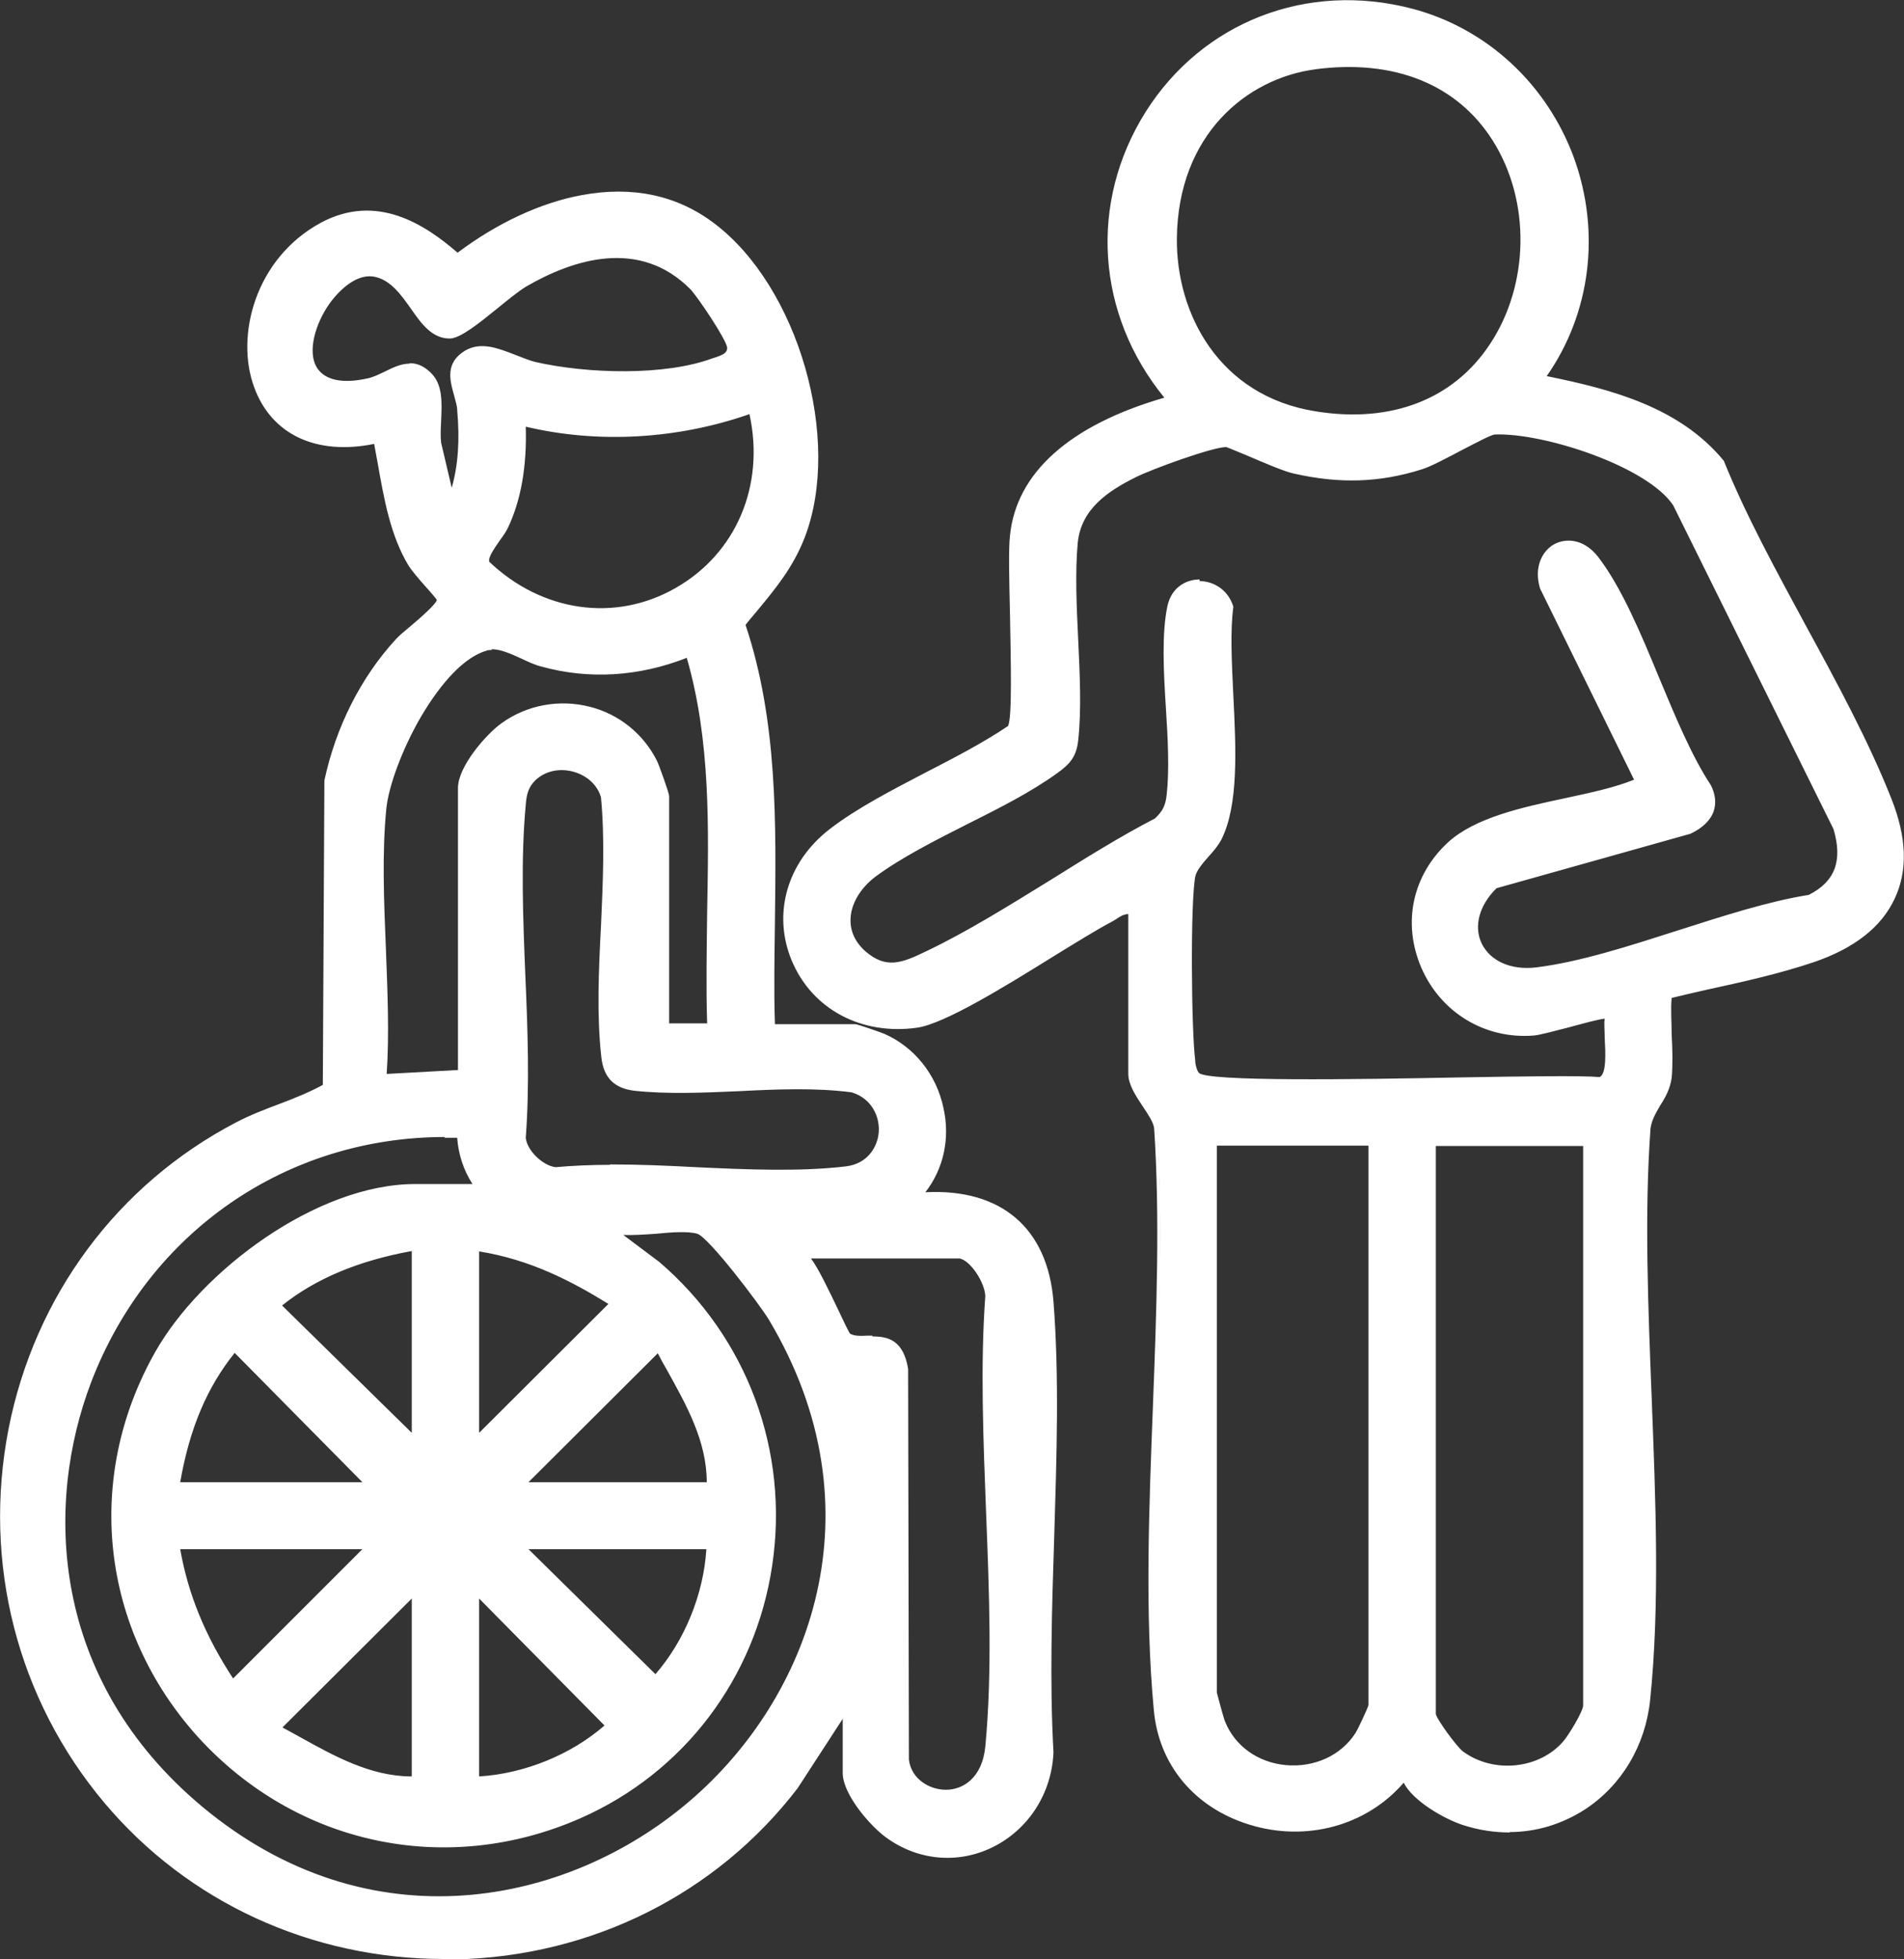
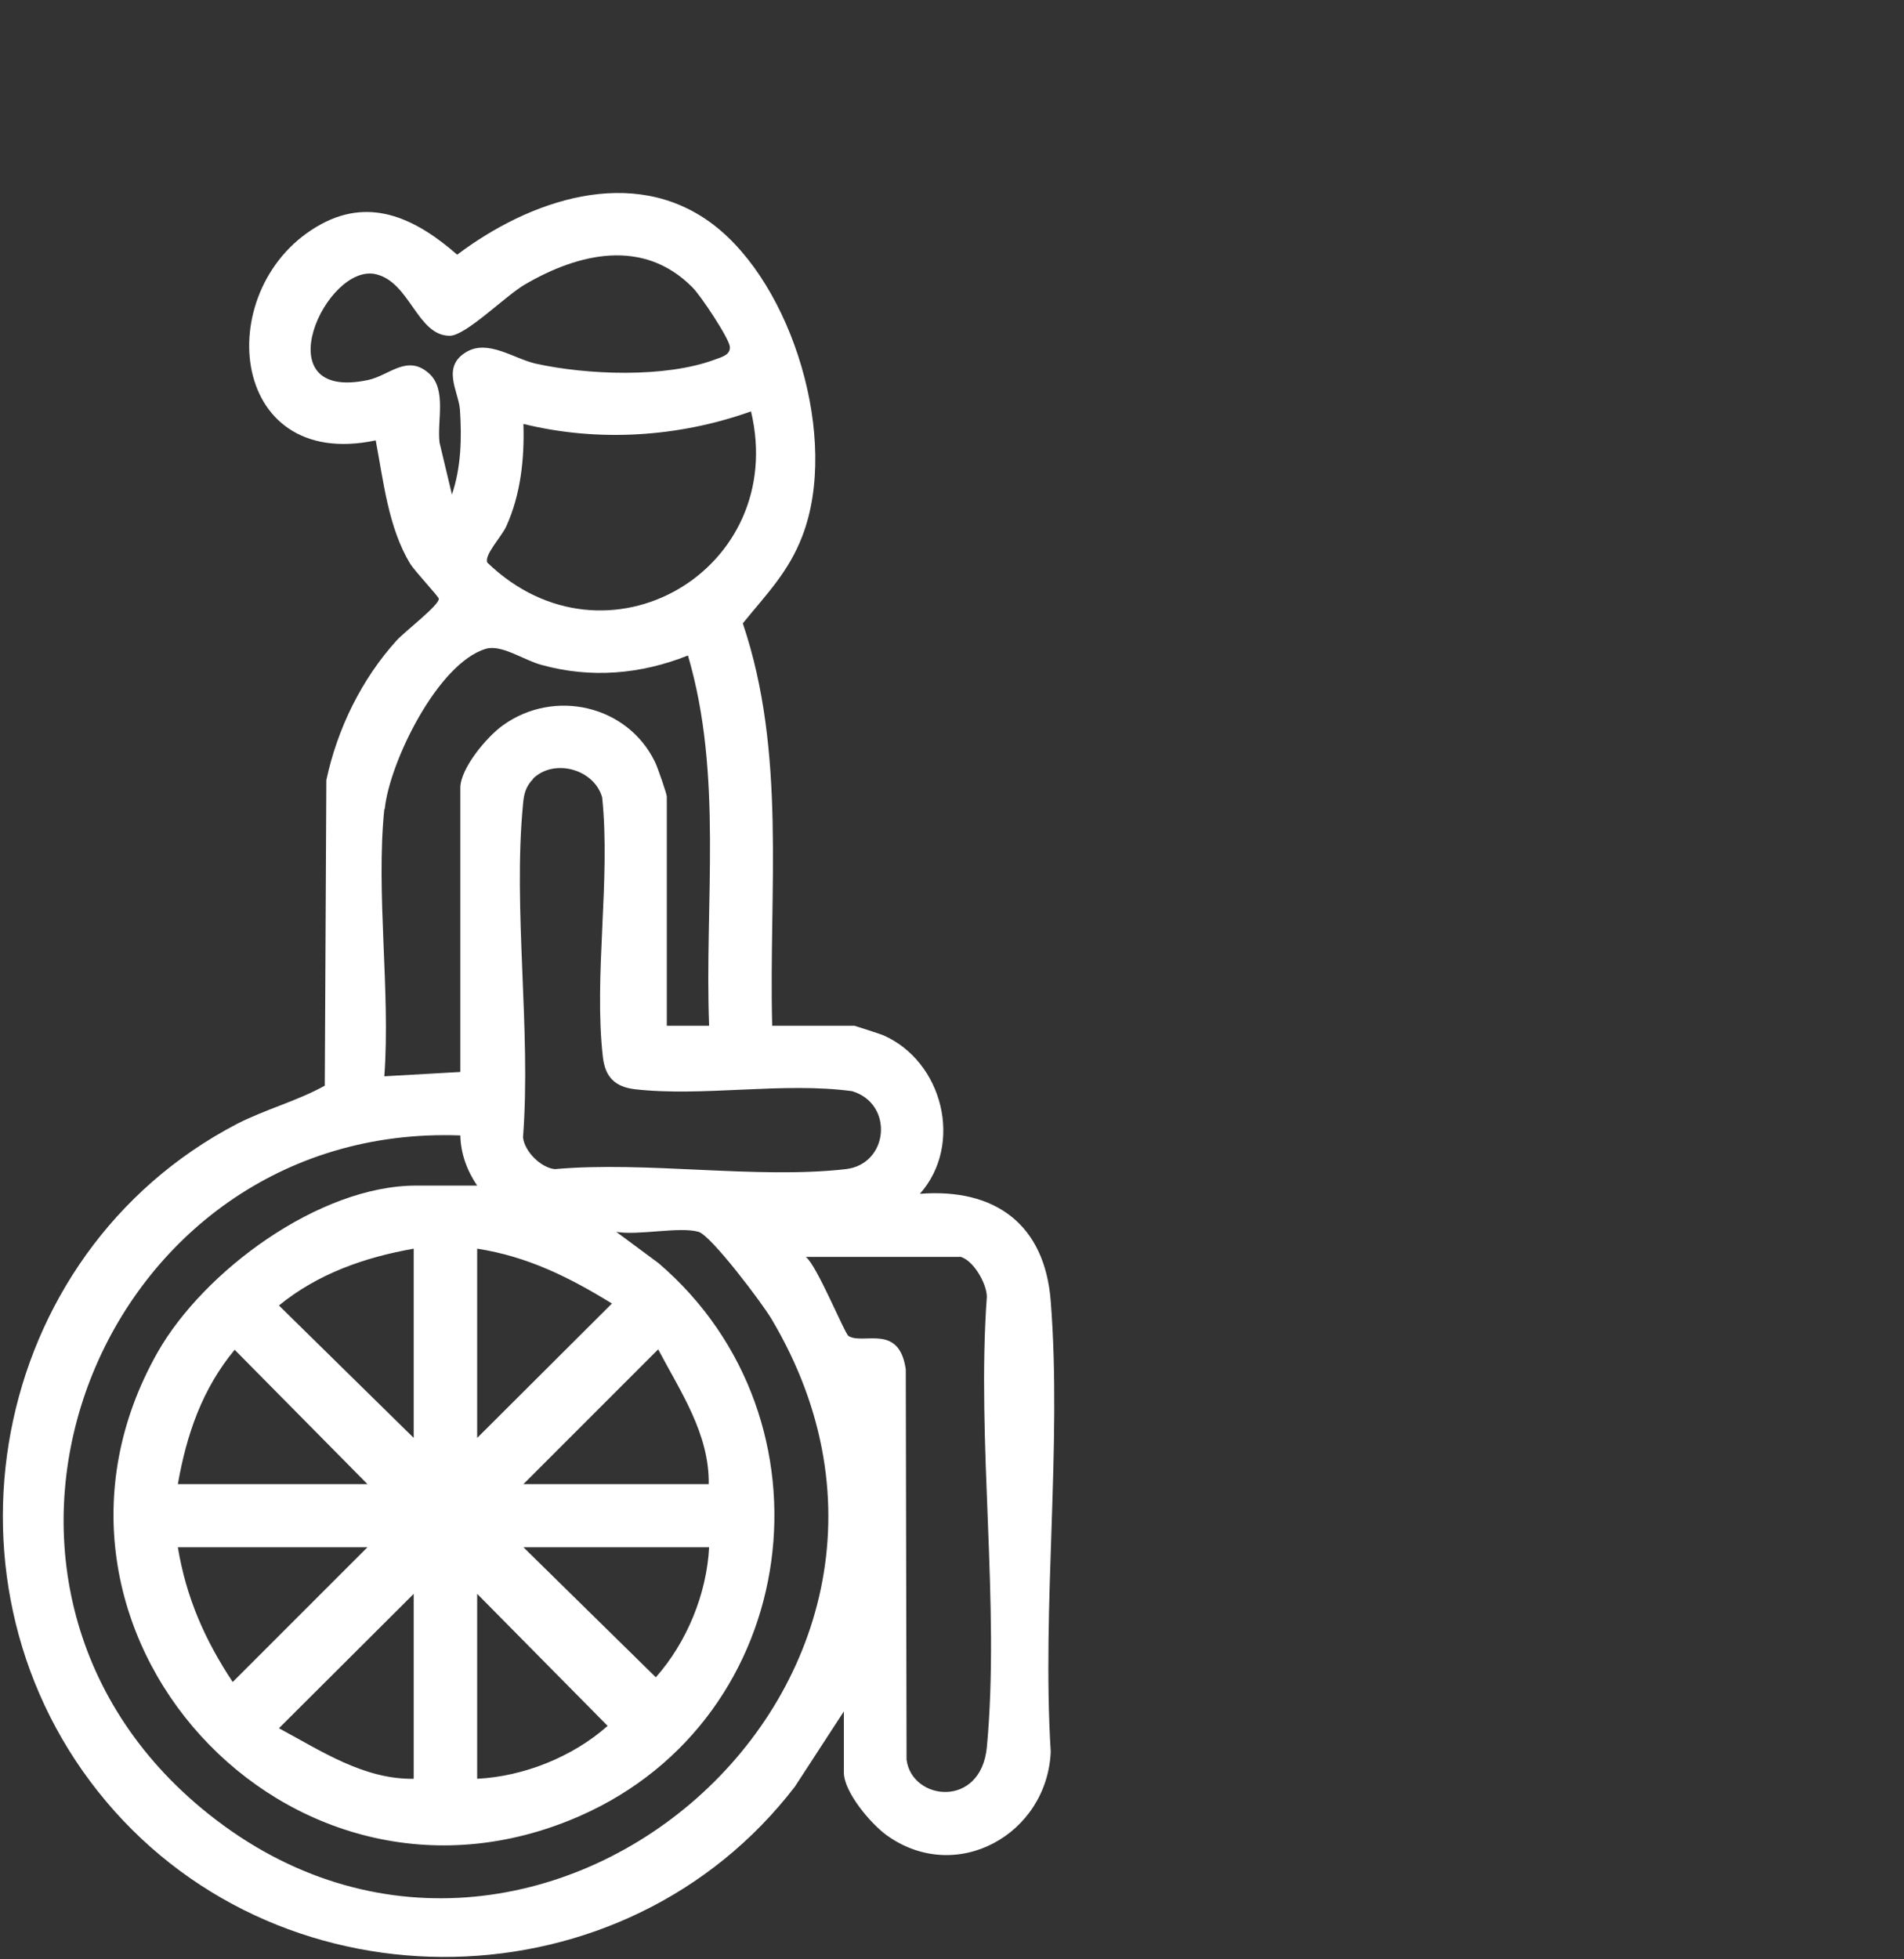
<svg xmlns="http://www.w3.org/2000/svg" id="_レイヤー_1" data-name=" レイヤー 1" viewBox="0 0 48.6 50">
  <rect x="0" y="0" width="48.6" height="50" fill="#333333" stroke="none" />
  <defs>
    <style>
      .cls-1 {
        fill: #fff;
      }
    </style>
  </defs>
  <g>
    <path class="cls-1" d="M19.71,26.18h2.1s.63.2.73.24c1.53.67,2.06,2.79.94,4.05,1.92-.15,3.19.78,3.34,2.74.29,3.7-.23,7.76,0,11.5-.09,2.11-2.41,3.41-4.19,2.13-.4-.29-1.09-1.1-1.09-1.6v-1.56l-1.25,1.92c-4.33,5.64-13,5.82-17.58.38s-3.02-13.97,3.33-17.29c.74-.38,1.55-.59,2.25-.98l.04-7.8c.28-1.31.9-2.58,1.8-3.57.2-.22,1.09-.9,1.07-1.06-.01-.06-.61-.7-.73-.89-.56-.93-.68-2.1-.88-3.15-3.82.81-4.21-3.99-1.39-5.52,1.31-.71,2.47-.09,3.47.78,1.83-1.38,4.48-2.32,6.52-.78s3.24,5.49,2.29,7.96c-.35.92-.92,1.49-1.52,2.23,1.12,3.31.66,6.82.75,10.26h0ZM11.53,12.64c.24-.7.26-1.45.21-2.19-.04-.47-.48-1.09.17-1.47.55-.32,1.2.17,1.76.3,1.31.29,3.3.37,4.57-.1.15-.06.41-.11.39-.33s-.76-1.33-.96-1.52c-1.25-1.26-2.9-.87-4.27-.07-.5.29-1.51,1.31-1.92,1.31-.83,0-1.01-1.36-1.88-1.57-1.28-.31-2.91,3.27-.21,2.7.54-.11,1-.67,1.56-.17.46.41.2,1.22.27,1.77l.32,1.34h0ZM19.17,10.5c-1.85.66-3.9.79-5.81.32.03.88-.07,1.81-.44,2.62-.12.26-.57.73-.48.92,3.03,2.92,7.69.19,6.73-3.86ZM9.81,20.65c-.22,2.15.16,4.64,0,6.82l1.94-.11v-7.25c0-.5.68-1.31,1.09-1.6,1.31-.94,3.18-.51,3.88.94.06.12.3.81.3.88v5.85h1.08c-.12-3.15.36-6.39-.54-9.45-1.2.48-2.48.59-3.74.24-.45-.12-1.02-.53-1.42-.41-1.23.37-2.46,2.9-2.58,4.09h0ZM13.61,19.88c-.19.19-.24.39-.26.65-.26,2.68.21,5.77,0,8.5.04.36.45.77.81.81,2.35-.21,5.14.26,7.43,0,1.1-.13,1.23-1.67.16-1.99-1.76-.24-3.82.15-5.55-.05-.5-.06-.75-.31-.81-.81-.24-2.06.2-4.53-.02-6.64-.21-.73-1.24-1-1.77-.47h0ZM17.83,31.44c-.48-.14-1.54.1-2.1,0l1.08.8c4.66,3.99,3.68,11.61-2.01,14.11-7.45,3.27-14.76-4.79-10.78-11.83,1.18-2.08,4.13-4.26,6.6-4.26h1.56c-.26-.38-.42-.82-.43-1.28-9.19-.34-13.78,11.2-6.61,17.17,8.3,6.91,20.16-3.07,14.55-12.49-.23-.39-1.54-2.13-1.86-2.22ZM10.56,36.7v-4.83c-1.25.22-2.45.64-3.44,1.45l3.44,3.38ZM12.18,31.87v4.83l3.44-3.43c-1.09-.67-2.15-1.2-3.44-1.4ZM24.5,32.08h-3.93c.29.23.99,1.96,1.09,2.02.38.23,1.29-.33,1.46.85l.02,9.96c.13,1.05,1.9,1.26,2.05-.32.34-3.64-.27-7.8,0-11.5-.01-.35-.36-.95-.7-1.02h.01ZM9.38,37.88l-3.39-3.43c-.83,1-1.23,2.17-1.45,3.43h4.84ZM18.09,37.88c.02-1.28-.72-2.36-1.29-3.44l-3.44,3.44h4.73ZM9.38,39.49h-4.84c.21,1.28.69,2.37,1.4,3.44l3.44-3.44ZM18.09,39.49h-4.73l3.38,3.32c.79-.89,1.3-2.13,1.36-3.32h-.01ZM10.56,45.4v-4.72l-3.44,3.43c1.08.58,2.17,1.31,3.44,1.29ZM12.18,45.4c1.19-.06,2.44-.56,3.33-1.35l-3.33-3.37s0,4.72,0,4.72Z" />
-     <path class="cls-1" d="M11.34,50c-3.38,0-6.53-1.44-8.67-3.98C.44,43.37-.45,39.89.22,36.46c.67-3.39,2.78-6.23,5.8-7.81.36-.19.73-.33,1.1-.47.4-.15.77-.3,1.12-.49l.04-7.77c.29-1.36.93-2.63,1.82-3.6.07-.08.21-.2.38-.34.24-.2.67-.58.67-.67-.01-.02-.16-.2-.28-.33-.18-.2-.37-.43-.44-.54-.47-.78-.63-1.72-.79-2.62-.03-.16-.06-.33-.09-.49-1.48.3-2.62-.24-3.06-1.44-.49-1.31.02-3.29,1.69-4.2,1.44-.78,2.68.05,3.5.76,1.01-.76,2.13-1.28,3.17-1.47,1.29-.24,2.43,0,3.38.72,2.15,1.62,3.27,5.52,2.31,8.02-.3.77-.75,1.31-1.23,1.89-.09.11-.19.22-.28.34.82,2.45.78,5.06.75,7.57-.01.86-.03,1.75,0,2.62h2.05c.06,0,.68.22.75.25.75.33,1.32,1.03,1.5,1.88.18.79,0,1.57-.46,2.16,1.93-.1,3.12.91,3.27,2.79.15,1.92.08,3.98.02,5.97-.06,1.84-.12,3.74-.02,5.53-.04,1.05-.64,1.98-1.56,2.43-.88.43-1.9.34-2.71-.25-.38-.27-1.11-1.09-1.11-1.65v-1.38l-1.15,1.77c-2.07,2.7-5.25,4.29-8.72,4.37h-.3ZM9.64,11.18v.05c.04.18.08.36.11.54.16.9.32,1.83.78,2.59.06.1.25.32.43.52.26.3.3.35.31.39.02.12-.19.32-.71.77-.16.14-.3.26-.37.33-.87.96-1.51,2.22-1.79,3.54l-.04,7.82-.03.02c-.37.2-.77.36-1.16.51-.36.14-.74.29-1.09.47-2.99,1.56-5.08,4.38-5.74,7.74-.67,3.4.22,6.85,2.43,9.47,2.18,2.58,5.41,4.02,8.85,3.94,3.44-.08,6.59-1.65,8.64-4.32l1.34-2.07v1.74c0,.45.64,1.26,1.06,1.56.78.56,1.76.65,2.6.24.89-.43,1.46-1.33,1.5-2.33-.11-1.79-.05-3.69.02-5.53.07-1.99.14-4.04-.02-5.96-.15-1.85-1.34-2.83-3.28-2.69h-.13l.09-.09c.51-.58.7-1.36.52-2.16-.18-.82-.72-1.49-1.44-1.8-.1-.04-.66-.23-.71-.24h-2.15v-.05c-.02-.89,0-1.8,0-2.68.04-2.52.08-5.12-.75-7.57v-.05c.1-.12.2-.24.3-.36.49-.59.92-1.1,1.21-1.86.95-2.46-.15-6.3-2.27-7.89-.64-.48-2.98-1.84-6.46.78l-.03.03-.03-.03c-1.66-1.46-2.74-1.14-3.41-.78-1.62.88-2.11,2.79-1.64,4.06.43,1.16,1.55,1.67,2.99,1.36h.07ZM11.21,48.5c-2.03,0-4.15-.68-6.11-2.31-3.95-3.29-4.07-7.82-2.87-10.96,1.53-3.99,5.26-6.46,9.51-6.31h.05v.05c.02.44.17.88.43,1.26l.06.08h-1.66c-2.49,0-5.39,2.19-6.55,4.24-1.8,3.18-1.37,6.98,1.08,9.7,2.47,2.73,6.25,3.54,9.63,2.06,2.61-1.14,4.42-3.52,4.84-6.36.43-2.9-.63-5.76-2.84-7.65l-1.26-.94.22.04c.26.05.64.02,1.01,0,.43-.03.84-.06,1.1.01.35.1,1.67,1.87,1.89,2.25,2.91,4.89,1.06,9.76-2.06,12.43-1.71,1.46-4.01,2.44-6.46,2.44v-.03ZM11.36,29.02c-4.05,0-7.56,2.42-9.03,6.25-1.19,3.11-1.07,7.58,2.83,10.84,4.29,3.58,9.34,2.51,12.43-.13,3.09-2.63,4.92-7.46,2.04-12.29-.24-.4-1.54-2.11-1.83-2.2-.24-.07-.66-.04-1.06,0-.29.02-.59.04-.83.03l.92.69c2.24,1.92,3.32,4.82,2.88,7.75-.43,2.88-2.26,5.29-4.9,6.45-3.42,1.5-7.25.68-9.76-2.08-2.48-2.75-2.91-6.6-1.09-9.82,1.17-2.07,4.12-4.29,6.64-4.29h1.46c-.23-.36-.36-.76-.39-1.18h-.33l.02-.02ZM24.14,45.8c-.46,0-.97-.3-1.04-.87l-.02-9.97c-.11-.75-.53-.74-.94-.73-.19,0-.37,0-.5-.07-.05-.03-.11-.15-.34-.65s-.59-1.25-.76-1.38l-.12-.1h4.09c.38.08.73.72.74,1.07-.13,1.77-.05,3.68.02,5.52.08,2.01.16,4.08-.02,5.98-.08.87-.64,1.19-1.1,1.2,0,0-.01,0,0,0ZM22.27,34.11c.38,0,.79.08.91.83l.02,9.97c.06.5.53.77.94.77h.01c.43,0,.92-.3,1-1.1.18-1.89.1-3.96.02-5.97-.07-1.85-.15-3.75-.02-5.53-.01-.33-.36-.89-.65-.96h-3.8c.19.25.47.84.7,1.32.13.28.27.57.3.6.1.06.26.06.43.05h.14v.02ZM12.12,45.45v-4.91l3.46,3.5-.04.04c-.9.8-2.16,1.31-3.36,1.37h-.06ZM12.23,40.8v4.54c1.15-.07,2.34-.55,3.2-1.3l-3.2-3.24ZM10.51,45.45c-1.08,0-2.02-.52-2.93-1.03-.16-.09-.32-.18-.49-.27l-.06-.03,3.59-3.58v4.91h-.11ZM7.21,44.09c.14.08.28.15.42.23.9.5,1.83,1.02,2.88,1.02v-4.54l-3.3,3.29ZM5.93,43.01l-.04-.05c-.76-1.16-1.21-2.25-1.41-3.46v-.06h5.02l-3.58,3.57h0ZM4.6,39.54c.2,1.14.63,2.2,1.35,3.3l3.3-3.3h-4.65ZM16.74,42.89l-3.51-3.46h4.92v.06c-.06,1.21-.58,2.46-1.37,3.36,0,0-.04.04-.04.04ZM13.49,39.54l3.24,3.19c.75-.86,1.23-2.05,1.3-3.19h-4.55.01ZM18.15,37.93h-4.92l3.58-3.58.03.06c.09.16.18.32.27.49.52.92,1.05,1.88,1.03,2.98v.05h0ZM13.49,37.83h4.55c0-1.05-.52-1.97-1.02-2.87-.08-.14-.16-.28-.23-.42,0,0-3.3,3.29-3.3,3.29ZM9.51,37.93h-5.03v-.06c.26-1.45.73-2.55,1.47-3.46l.04-.05,3.52,3.57ZM4.6,37.83h4.65l-3.26-3.3c-.7.87-1.15,1.92-1.39,3.3ZM12.12,36.83v-5.02h.06c1.39.22,2.49.81,3.46,1.41l.06.04s-3.58,3.57-3.58,3.57ZM12.23,31.93v4.64l3.3-3.29c-.94-.58-1.99-1.13-3.3-1.34h0ZM10.62,36.83l-3.58-3.51.05-.04c.89-.73,2.02-1.2,3.47-1.46h.06s0,5.01,0,5.01ZM7.2,33.32l3.31,3.25v-4.64c-1.37.25-2.46.71-3.31,1.39ZM19.93,29.97c-.72,0-1.46-.03-2.18-.07-1.21-.06-2.46-.11-3.58-.01-.39-.04-.82-.47-.87-.85.1-1.33.04-2.75-.01-4.12-.06-1.47-.12-2.99.01-4.38.02-.24.06-.47.28-.69h0c.26-.26.65-.36,1.05-.25.4.1.7.38.81.75.11,1.05.06,2.2,0,3.32-.05,1.13-.11,2.29.01,3.33.05.47.29.7.76.76.83.1,1.75.05,2.64.01.97-.04,1.98-.09,2.9.04.59.18.81.7.78,1.13-.04.43-.34.9-.94.97-.53.06-1.09.08-1.67.08v-.02ZM15.57,29.72c.72,0,1.46.03,2.19.07,1.3.06,2.64.12,3.83-.02.57-.07.81-.51.84-.87.03-.39-.17-.86-.69-1.02-.9-.12-1.91-.08-2.88-.03-.9.04-1.82.08-2.66-.01-.52-.06-.79-.33-.85-.85-.12-1.05-.07-2.22-.01-3.35.05-1.11.1-2.25,0-3.29-.09-.32-.37-.57-.73-.66s-.71,0-.95.23c-.17.17-.22.35-.24.62-.13,1.38-.07,2.9-.01,4.37.06,1.38.11,2.8.01,4.13.03.32.43.71.76.75.45-.04.92-.06,1.4-.06h-.01ZM9.75,27.52v-.06c.08-1.04.04-2.16,0-3.25-.05-1.2-.1-2.44.01-3.57h.05-.05c.12-1.15,1.33-3.75,2.62-4.14.28-.08.63.07.97.22.17.08.33.15.48.19,1.21.33,2.49.25,3.71-.24l.06-.02.02.06c.63,2.14.59,4.4.54,6.59-.02.95-.04,1.92,0,2.88v.06h-1.18v-5.91c0-.06-.24-.73-.3-.85-.32-.66-.92-1.14-1.64-1.33-.75-.19-1.54-.04-2.17.41-.42.3-1.06,1.1-1.06,1.56v7.3l-2.05.11h-.01ZM12.55,16.59c-.05,0-.1,0-.14.02-.54.16-1.13.77-1.68,1.71-.46.8-.81,1.73-.87,2.33-.11,1.12-.06,2.36-.01,3.56.04,1.07.09,2.17.02,3.2l1.82-.1v-7.2c0-.55.73-1.38,1.11-1.65.65-.47,1.48-.62,2.26-.42.75.19,1.37.7,1.71,1.38.05.1.31.82.31.9v5.8h.97c-.03-.94-.01-1.9,0-2.83.04-2.16.09-4.39-.52-6.5-1.22.48-2.5.56-3.72.22-.16-.04-.33-.12-.5-.2-.26-.12-.53-.24-.76-.24v.02ZM15.33,15.63c-1.05,0-2.09-.42-2.93-1.23h-.01c-.08-.17.1-.42.28-.67.08-.12.16-.23.2-.31.33-.7.48-1.57.44-2.59v-.07l.07.02c1.87.46,3.93.34,5.78-.32l.06-.02v.06c.46,1.89-.3,3.7-1.91,4.62-.62.35-1.3.53-1.97.53v-.02ZM12.48,14.33c1.35,1.29,3.22,1.56,4.76.68,1.55-.88,2.29-2.62,1.89-4.44-1.83.64-3.86.76-5.71.32.03,1.01-.12,1.87-.45,2.57-.04.09-.12.21-.21.33-.13.19-.31.44-.27.54h0ZM11.52,12.84l-.36-1.52c-.02-.18-.01-.38,0-.58.02-.44.05-.89-.25-1.16-.36-.32-.67-.18-1.02,0-.16.07-.32.15-.48.19-.86.18-1.23-.07-1.39-.31-.31-.48-.06-1.25.31-1.77.38-.55.88-.82,1.29-.72.44.11.71.49.97.85.26.37.51.72.9.72h0c.23,0,.73-.4,1.16-.76.27-.22.53-.44.73-.55,1.23-.71,2.98-1.28,4.33.08.18.18.95,1.3.97,1.55.02.23-.21.31-.36.36-.02,0-.05.02-.07.02-1.31.49-3.3.4-4.6.11-.17-.04-.35-.11-.53-.18-.41-.16-.83-.33-1.19-.12-.44.26-.34.63-.23,1.02.04.14.08.27.09.4.07.88,0,1.59-.21,2.21l-.06.18v-.02ZM10.46,9.27c.17,0,.34.06.51.22.34.3.31.78.29,1.25-.01.2-.02.39,0,.56l.27,1.15c.16-.56.21-1.2.14-1.98,0-.12-.05-.25-.08-.38-.11-.39-.23-.83.28-1.14.41-.24.85-.06,1.29.11.18.07.35.14.51.18,1.32.3,3.31.36,4.53-.1.02,0,.05-.02.07-.02.17-.06.3-.11.29-.25-.02-.2-.74-1.28-.94-1.49-1.3-1.31-3-.76-4.2-.06-.18.11-.44.32-.71.54-.47.38-.96.78-1.23.78h0c-.45,0-.72-.37-.99-.76-.25-.35-.5-.71-.9-.81-.44-.11-.89.28-1.18.68-.36.51-.58,1.24-.31,1.65.2.3.64.4,1.27.26.16-.03.31-.11.46-.18.2-.1.41-.2.63-.2h0Z" />
  </g>
  <g>
-     <path class="cls-1" d="M28.85,23.28c-.2-.02-.34.11-.5.2-1.12.58-3.93,2.55-4.94,2.69-3.03.42-4.58-3.13-2.19-4.97,1.28-.99,3.2-1.7,4.56-2.64.2-.33-.03-4.09.05-4.89.2-2.02,2.24-3,3.98-3.49-3.87-4.61.34-11.44,6.22-9.91,4.05,1.05,5.79,5.99,3.36,9.37,1.68.34,3.44.78,4.57,2.16,1.18,2.88,3.15,5.77,4.28,8.62.79,2.01.03,3.44-1.96,4.1-1.15.38-2.47.64-3.65.92-.06.66.07,1.43,0,2.08-.07.54-.47.82-.53,1.3-.34,4.67.47,10.01,0,14.59-.24,2.35-2.43,3.86-4.72,3.12-.48-.15-1.34-.65-1.51-1.12-1.94,2.35-6.07,1.35-6.35-1.77-.43-4.7.33-10.06.01-14.83-.05-.38-.65-.92-.65-1.39v-4.13h-.01ZM33.56,1.72c-4.67.63-4.87,8.06.02,8.84,6.92,1.09,7.18-9.81-.02-8.84ZM41.76,19.95l-2.42-4.94c-.3-.98.75-1.59,1.4-.75,1.12,1.45,1.82,4.23,2.88,5.82.26.53,0,.93-.5,1.16l-4.96,1.39c-1.02.98-.38,2.3,1.05,2.12,2.16-.27,4.75-1.5,6.97-1.85.74-.37.9-.97.67-1.74l-4.09-8.27c-.69-1.04-3.4-1.89-4.6-1.84-.2,0-1.44.75-1.88.89-1.11.34-2.1.36-3.22.11-.41-.09-1.66-.67-1.75-.67-.37,0-1.94.57-2.34.77-.73.37-1.42.84-1.51,1.72-.15,1.58.19,3.49,0,5.05-.05.4-.19.56-.5.79-1.34.97-3.35,1.68-4.66,2.66-.65.49-.95,1.38-.25,1.98.57.49,1.02.29,1.61.02,1.96-.93,3.9-2.4,5.85-3.4.21-.2.29-.36.32-.65.16-1.39-.26-3.55.02-4.81.19-.85,1.34-.83,1.59-.02-.21,1.61.42,4.53-.3,5.93-.15.29-.61.67-.67.95-.13.66-.1,3.99,0,4.73.02.13.02.22.1.33.32.4,9.09.01,10.27.14.34-.11.11-1.27.18-1.6-.07-.07-1.58.4-1.88.43-2.64.21-4.12-3.03-2.15-4.83,1.08-.99,3.42-1.05,4.79-1.61h-.02ZM34.99,29.18h-3.98v14.01s.17.67.21.76c.55,1.38,2.61,1.57,3.43.3.06-.09.34-.69.34-.73v-14.34ZM40.47,29.18h-3.87v14.55c0,.13.55.88.72,1,.78.57,1.98.48,2.62-.25.15-.17.54-.8.54-.97v-14.34h-.01Z" />
-     <path class="cls-1" d="M38.53,46.77c-.39,0-.79-.06-1.19-.19-.49-.16-1.28-.62-1.51-1.08-.95,1.1-2.49,1.52-3.94,1.07-1.4-.43-2.32-1.53-2.44-2.94-.23-2.47-.12-5.17-.02-7.78.09-2.36.18-4.79.03-7.05-.02-.16-.15-.35-.29-.56-.18-.27-.37-.56-.37-.83v-4.08c-.11,0-.21.06-.31.13-.04.02-.08.05-.12.07-.36.19-.88.51-1.48.88-1.24.77-2.78,1.72-3.48,1.82-1.42.2-2.68-.47-3.2-1.71-.5-1.2-.12-2.52.97-3.36.7-.54,1.6-1,2.46-1.45.72-.37,1.47-.76,2.09-1.18.11-.22.07-1.68.05-2.85-.02-.86-.04-1.68,0-2.01.16-1.6,1.52-2.82,3.94-3.52-1.74-2.13-1.93-4.98-.48-7.29,1.45-2.3,4.12-3.34,6.8-2.64,1.91.5,3.45,1.93,4.14,3.82.68,1.89.42,3.96-.7,5.56,1.68.34,3.4.8,4.52,2.16h0c.57,1.41,1.35,2.83,2.09,4.2.79,1.45,1.61,2.96,2.19,4.43.39.98.42,1.84.08,2.55-.34.73-1.04,1.27-2.07,1.62-.86.29-1.8.5-2.72.7-.31.07-.61.14-.9.21-.03.3,0,.62,0,.94.02.37.03.76,0,1.1-.04.28-.16.5-.29.7-.11.19-.22.37-.25.59-.16,2.19-.06,4.58.03,6.89.1,2.59.21,5.28-.04,7.7-.12,1.16-.73,2.18-1.66,2.79-.59.38-1.25.58-1.93.58h.01ZM35.86,45.29l.03.09c.16.45.97.93,1.48,1.09,1.06.34,2.14.21,3.04-.37.91-.59,1.49-1.58,1.61-2.71.25-2.42.14-5.1.04-7.69-.09-2.31-.19-4.7-.03-6.9.03-.25.15-.44.26-.64.12-.2.24-.4.27-.66.05-.34.03-.72,0-1.09,0-.33-.03-.68,0-.99v-.04h.04c.31-.07.62-.14.94-.22.91-.2,1.85-.42,2.71-.7,1.01-.34,1.68-.86,2.01-1.56.32-.68.29-1.52-.09-2.47-.58-1.46-1.39-2.96-2.18-4.42-.75-1.38-1.52-2.8-2.09-4.19-1.11-1.35-2.85-1.79-4.53-2.13l-.08-.02.05-.07c1.14-1.58,1.41-3.65.74-5.53-.67-1.86-2.19-3.27-4.06-3.75-2.63-.68-5.25.33-6.68,2.59-1.45,2.29-1.24,5.13.52,7.23l.05.06-.08.02c-3.06.86-3.83,2.35-3.94,3.45-.03.32-.01,1.13,0,1.99.04,1.63.05,2.72-.07,2.92l-.02.02c-.63.43-1.38.82-2.11,1.2-.86.45-1.76.91-2.45,1.44-1.05.82-1.42,2.09-.94,3.24.5,1.19,1.71,1.83,3.09,1.64.67-.09,2.21-1.04,3.44-1.8.6-.37,1.12-.7,1.48-.88.04-.02.07-.04.11-.06.13-.08.25-.15.42-.14h.05v4.19c0,.24.18.51.35.77.14.22.28.43.3.61.15,2.27.06,4.71-.03,7.07-.1,2.6-.2,5.3.02,7.76.12,1.36,1.01,2.43,2.37,2.84,1.44.44,2.97,0,3.89-1.11l.06-.07h0ZM38.48,45.16c-.43,0-.85-.13-1.2-.38-.17-.13-.74-.88-.74-1.05v-14.6h3.98v14.39c0,.19-.4.84-.55,1-.37.42-.93.64-1.49.64ZM36.65,29.24v14.5c0,.11.53.84.69.96.77.57,1.93.46,2.55-.24.16-.18.52-.79.52-.93v-14.28h-3.77.01ZM33.02,45.16c-.07,0-.14,0-.22,0-.75-.07-1.37-.52-1.63-1.17-.03-.07-.21-.72-.21-.78v-14.07h4.09v14.39c0,.07-.3.7-.35.76-.36.55-.99.88-1.67.88h-.01ZM31.06,29.24v13.96s.17.65.21.74c.25.62.83,1.04,1.54,1.11.73.07,1.42-.24,1.79-.82.06-.09.32-.65.33-.71v-14.28s-3.87,0-3.87,0ZM33.45,27.66c-1.71,0-2.8-.05-2.92-.21-.08-.11-.1-.2-.11-.32v-.04c-.09-.73-.13-4.07,0-4.74.03-.18.21-.38.37-.57.12-.13.24-.27.3-.39.44-.85.37-2.28.3-3.66-.04-.84-.08-1.63,0-2.24-.13-.4-.49-.57-.79-.56-.27.01-.59.17-.69.59-.15.68-.1,1.65-.04,2.59.05.78.09,1.59.02,2.22-.04.3-.12.48-.34.68h-.01c-.89.47-1.8,1.04-2.68,1.59-1.04.65-2.11,1.32-3.17,1.82-.54.26-1.05.5-1.66-.03-.29-.25-.43-.56-.42-.9.01-.42.27-.86.67-1.16.67-.5,1.54-.94,2.38-1.36s1.63-.82,2.28-1.29c.3-.22.44-.37.48-.75.09-.8.05-1.71,0-2.59-.04-.83-.09-1.69-.01-2.47.09-.91.83-1.4,1.54-1.76.39-.2,1.97-.78,2.36-.78h0s.19.06.58.22c.4.17.95.4,1.18.45,1.15.25,2.13.22,3.2-.11.22-.07.64-.29,1.02-.49.47-.25.77-.4.88-.41,1.25-.05,3.97.84,4.65,1.87l4.09,8.27c.26.86.03,1.45-.69,1.81h-.02c-1.06.17-2.22.55-3.35.91-1.23.4-2.49.81-3.62.94-.69.08-1.27-.17-1.51-.67-.23-.49-.07-1.08.41-1.54h.02l4.96-1.4c.27-.12.45-.3.52-.51.06-.18.04-.37-.06-.58-.49-.74-.92-1.76-1.33-2.75-.47-1.13-.95-2.29-1.55-3.06-.27-.35-.65-.47-.97-.3-.28.14-.49.51-.33,1l2.45,4.98-.05.02c-.51.21-1.15.35-1.82.49-1.12.24-2.28.49-2.95,1.11-1.05.96-1.03,2.22-.65,3.08.48,1.11,1.57,1.76,2.77,1.67.13-.01.51-.11.88-.21.84-.22.99-.25,1.04-.2l.02.02v.03c-.03.1,0,.3,0,.51.03.49.06,1.04-.21,1.13h-.02c-.43-.04-1.9-.02-3.61,0-1.44.02-2.73.04-3.78.04h-.01ZM30.61,14.83c.34,0,.73.2.87.65h0v.02c-.08.61-.04,1.39,0,2.23.07,1.39.14,2.83-.31,3.71-.07.13-.18.27-.31.41-.16.18-.32.37-.35.52-.13.67-.1,3.98,0,4.71v.04c.02.1.03.18.09.26.18.23,4.05.17,6.62.12,1.69-.03,3.15-.05,3.61-.01.18-.08.15-.62.13-1.01,0-.19-.02-.36,0-.48-.14.01-.58.13-.91.22-.39.1-.76.2-.9.21-1.24.1-2.37-.58-2.87-1.73-.49-1.14-.23-2.36.68-3.2.69-.63,1.87-.89,3-1.13.65-.14,1.26-.27,1.75-.47l-2.4-4.88c-.17-.56.07-.98.38-1.14.28-.14.73-.14,1.1.33.6.78,1.09,1.95,1.56,3.09.41.98.83,2,1.32,2.74.12.24.14.46.07.67-.08.23-.29.43-.59.57l-4.95,1.39c-.44.43-.59.97-.38,1.41.22.45.75.69,1.4.61,1.12-.14,2.38-.55,3.6-.94,1.13-.36,2.29-.74,3.35-.91.67-.34.87-.87.63-1.68l-4.09-8.26c-.66-1-3.32-1.86-4.55-1.81-.09,0-.48.21-.83.39-.4.21-.81.43-1.04.5-1.08.34-2.09.37-3.25.11-.25-.05-.78-.28-1.2-.46-.25-.1-.5-.21-.54-.22h0c-.35,0-1.89.56-2.31.77-.72.36-1.39.81-1.48,1.67-.07.76-.03,1.62.01,2.45.04.88.09,1.8,0,2.61-.05.41-.21.59-.53.82-.66.48-1.49.9-2.29,1.3-.83.42-1.7.86-2.36,1.35-.38.29-.62.69-.63,1.08-.01.31.12.59.38.82.53.46.93.3,1.55,0,1.05-.5,2.12-1.17,3.16-1.81.88-.55,1.79-1.12,2.68-1.58.2-.19.27-.33.3-.61.07-.62.03-1.43-.02-2.2-.06-.94-.11-1.92.04-2.62.11-.48.48-.66.79-.67h.03v.04ZM34.53,10.69c-.31,0-.63-.03-.96-.08-2.55-.4-3.66-2.56-3.64-4.53.01-1.06.34-2.07.93-2.86.65-.87,1.59-1.41,2.69-1.56h0c2.06-.28,3.72.39,4.65,1.88.98,1.56.95,3.73-.07,5.28-.8,1.22-2.06,1.86-3.6,1.86h0ZM33.57,1.77c-1.74.23-3.5,1.66-3.53,4.31-.02,1.92,1.07,4.03,3.55,4.42,1.93.31,3.52-.31,4.45-1.73,1-1.52,1.03-3.64.07-5.17-.91-1.45-2.53-2.1-4.55-1.83h0Z" />
-   </g>
+     </g>
</svg>